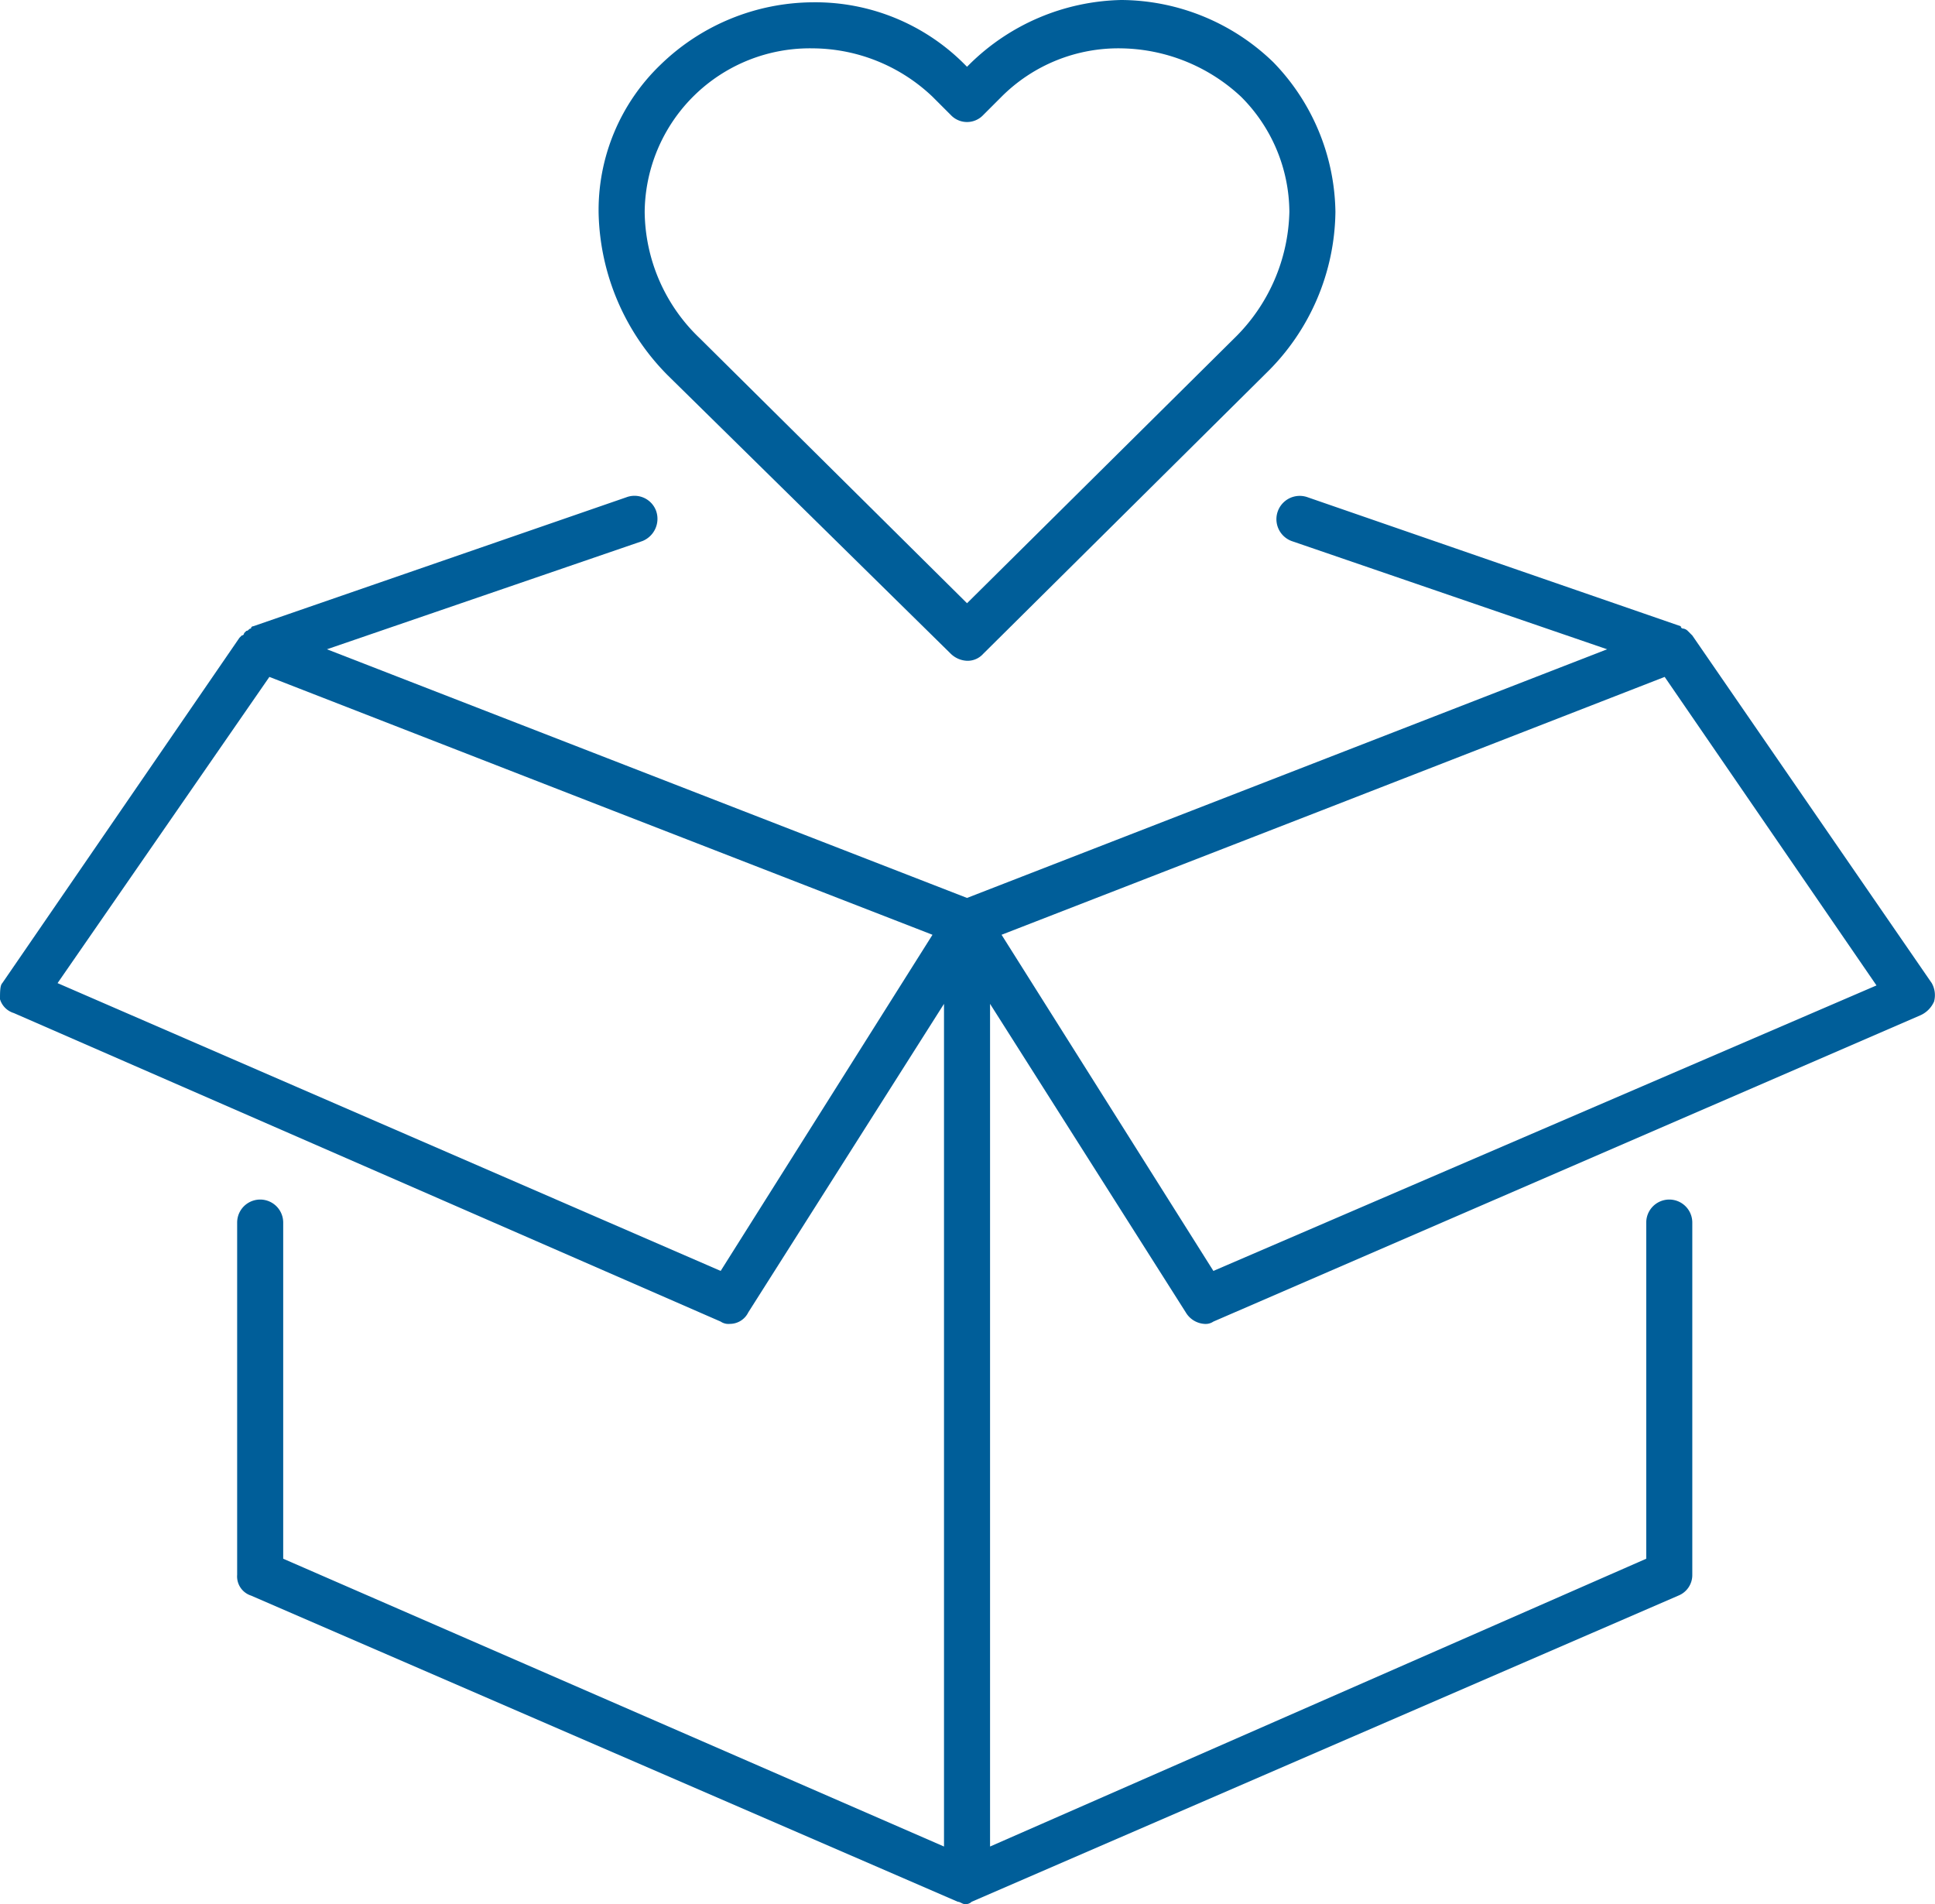
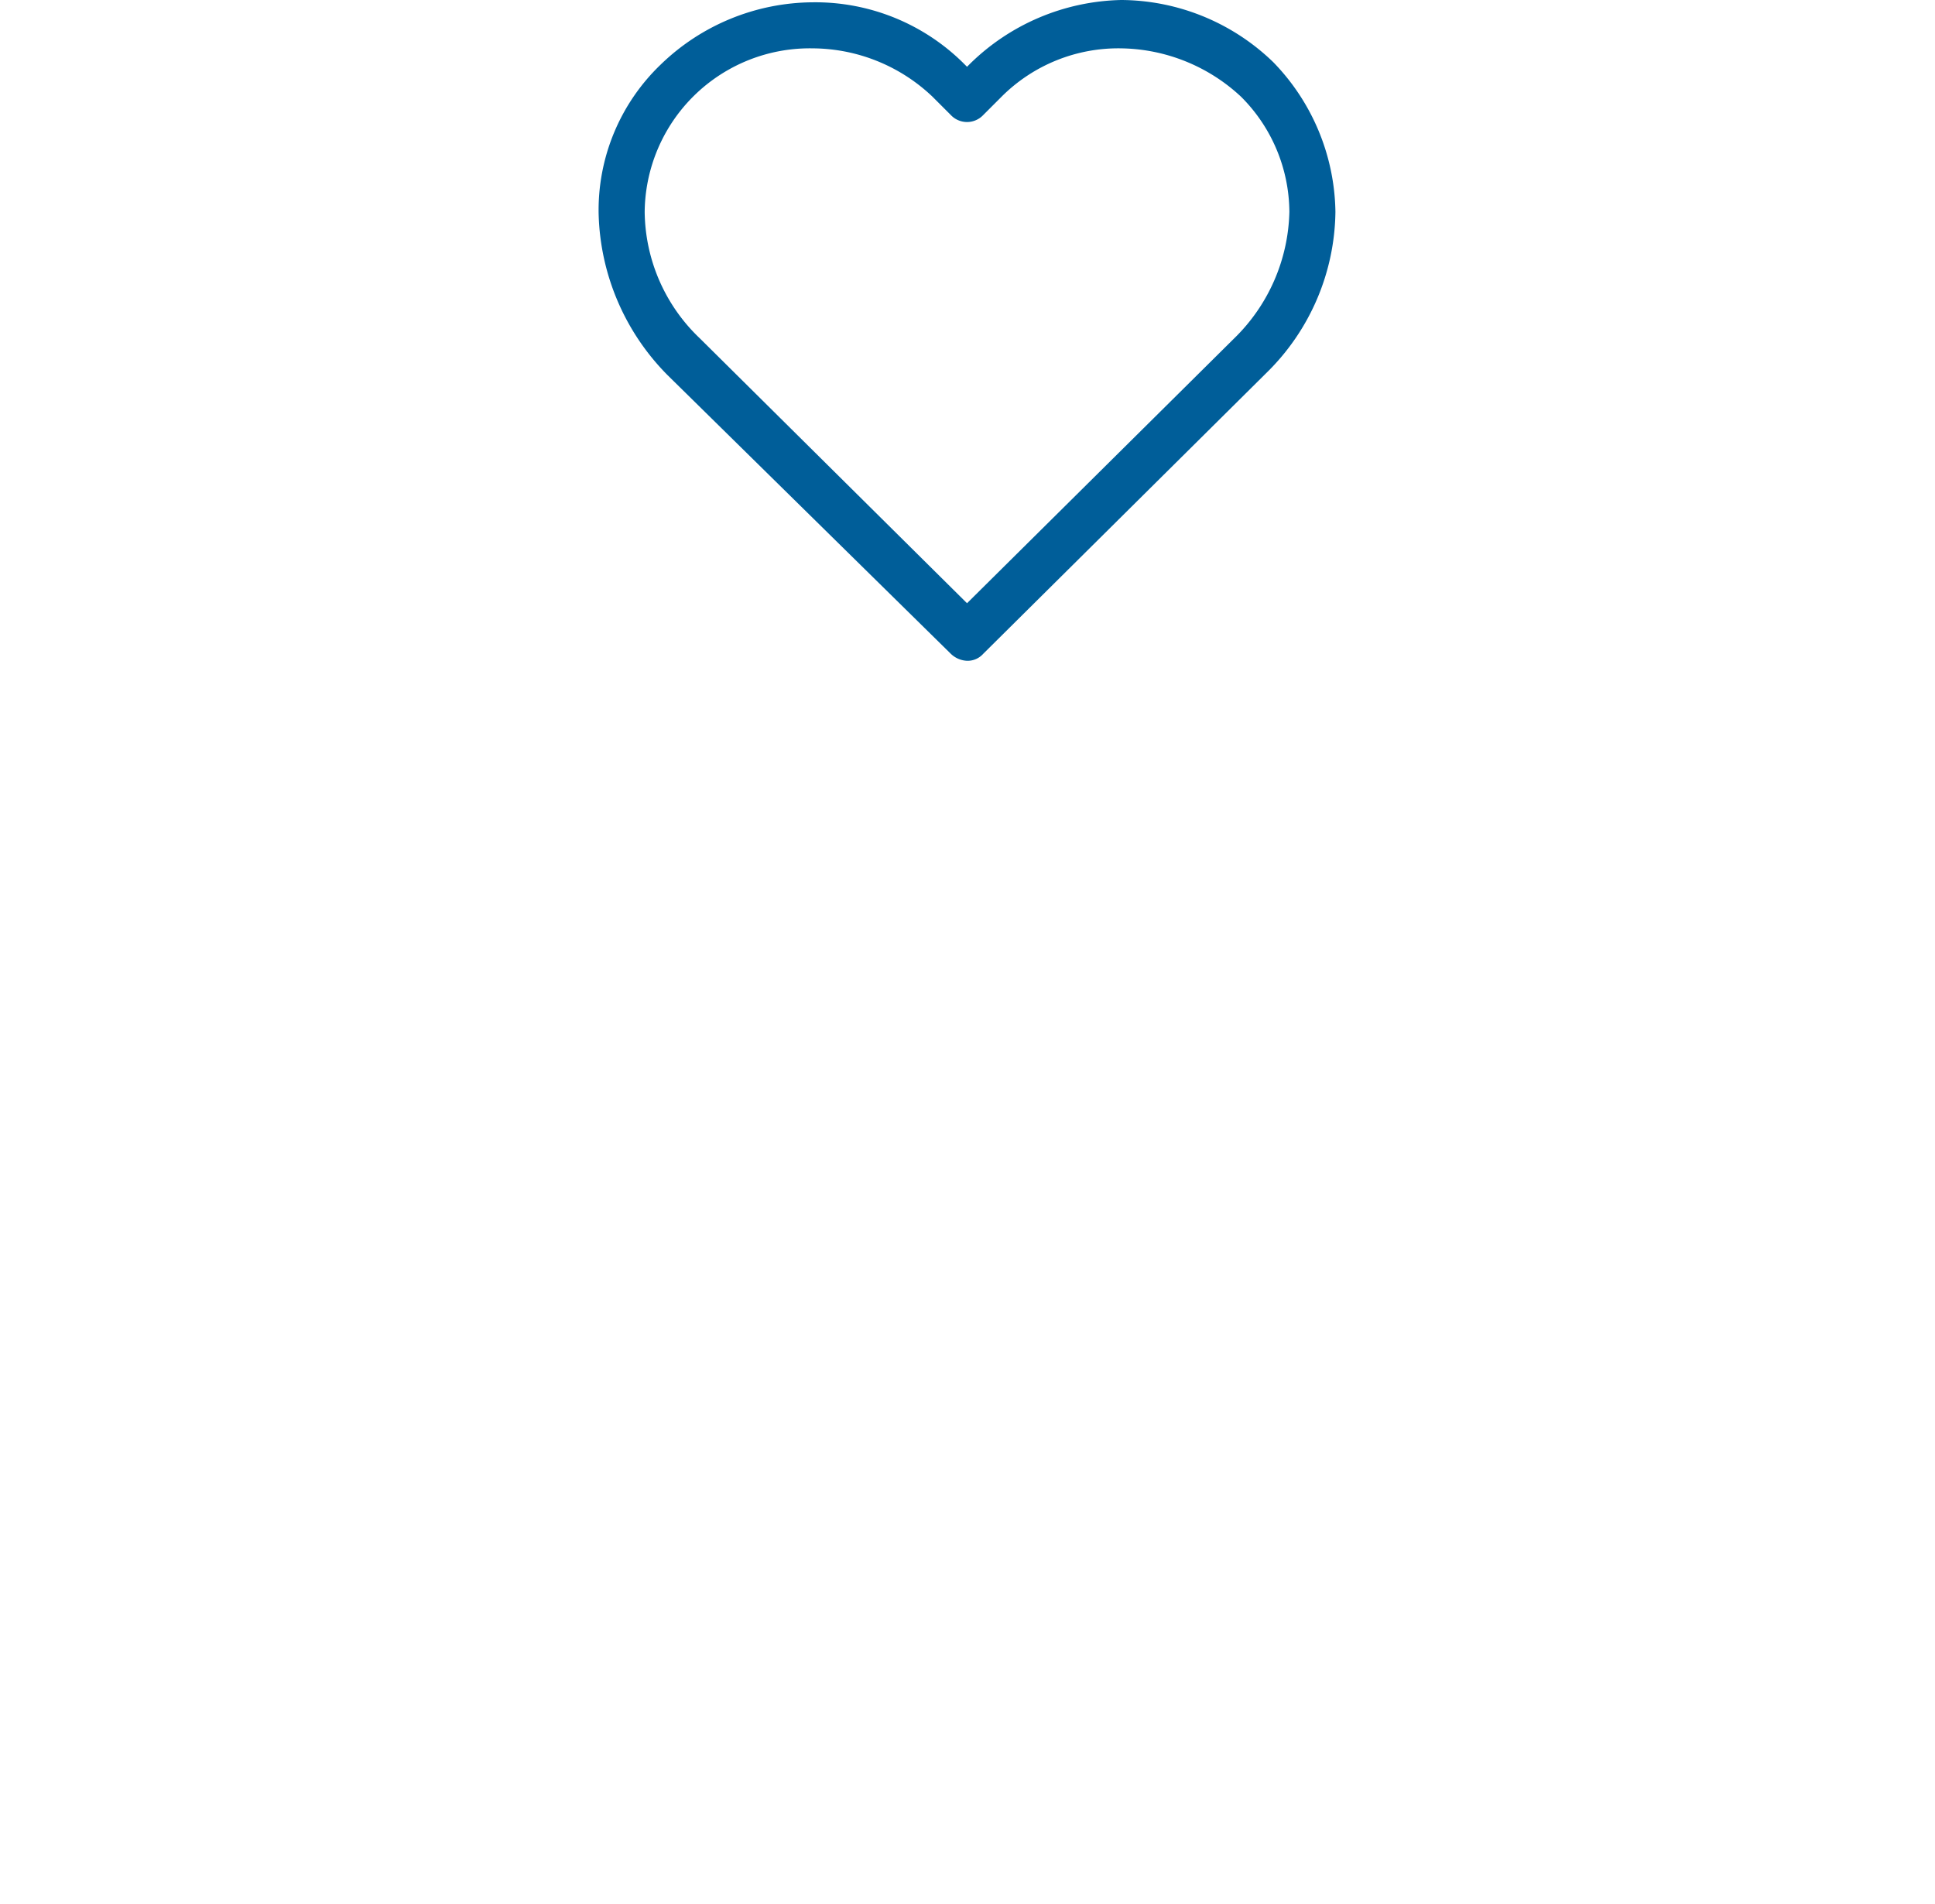
<svg xmlns="http://www.w3.org/2000/svg" width="84.041" height="82.7" viewBox="0 0 84.041 82.7">
  <g id="Group_855" data-name="Group 855" transform="translate(-8 -8.6)">
    <path id="Path_13321" data-name="Path 13321" d="M50.1,11.4l-.1.1-.1-.1a9.14,9.14,0,0,0-6.6-2.7,9.564,9.564,0,0,0-6.6,2.7A8.755,8.755,0,0,0,34,17.9a10.305,10.305,0,0,0,3,7L49.3,37a1.08,1.08,0,0,0,.7.3.908.908,0,0,0,.7-.3L63,24.8a9.939,9.939,0,0,0,3-7,9.51,9.51,0,0,0-2.7-6.5,9.564,9.564,0,0,0-6.6-2.7A9.665,9.665,0,0,0,50.1,11.4ZM64,17.8a7.915,7.915,0,0,1-2.4,5.5L50,34.8,38.4,23.3A7.677,7.677,0,0,1,36,17.8a7.172,7.172,0,0,1,7.3-7.1,7.6,7.6,0,0,1,5.2,2.1l.8.8a.967.967,0,0,0,1.4,0l.8-.8a7.17,7.17,0,0,1,5.2-2.1,7.789,7.789,0,0,1,5.2,2.1A7.119,7.119,0,0,1,64,17.8Z" fill="#005e99" />
-     <path id="Path_13322" data-name="Path 13322" d="M81.5,36.2h0l-.1-.1-.1-.1a.349.349,0,0,0-.2-.1.1.1,0,0,1-.1-.1h0L64.8,30.2a1.012,1.012,0,1,0-.7,1.9l13.7,4.7L50,47.6,22.2,36.8l13.7-4.7a1.04,1.04,0,0,0,.6-1.3,1,1,0,0,0-1.3-.6L19,35.8h0a.1.1,0,0,0-.1.1c-.1,0-.1.1-.2.1l-.1.1a.1.1,0,0,1-.1.1l-.1.1L8.1,51.3c-.1.1-.1.4-.1.7a.9.9,0,0,0,.6.6L39.3,66a.6.6,0,0,0,.4.1.891.891,0,0,0,.8-.5L49,52.2V88.8L20.3,76.3V61.7a1,1,0,0,0-2,0V77a.875.875,0,0,0,.6.9L49.6,91.2h0c.1,0,.2.1.3.1h0a.367.367,0,0,0,.3-.1h0L80.9,77.9a.961.961,0,0,0,.6-.9V61.7a1,1,0,0,0-2,0V76.3L51,88.8V52.2l8.5,13.4a1.02,1.02,0,0,0,.8.5.6.6,0,0,0,.4-.1L91.4,52.7a1.167,1.167,0,0,0,.6-.6,1.063,1.063,0,0,0-.1-.8ZM39.3,63.8,10.5,51.3,19.7,38l14.9,5.8,13.9,5.4Zm21.4,0L51.5,49.2l13.9-5.4L80.3,38l9.2,13.4Z" fill="#005e99" />
  </g>
</svg>